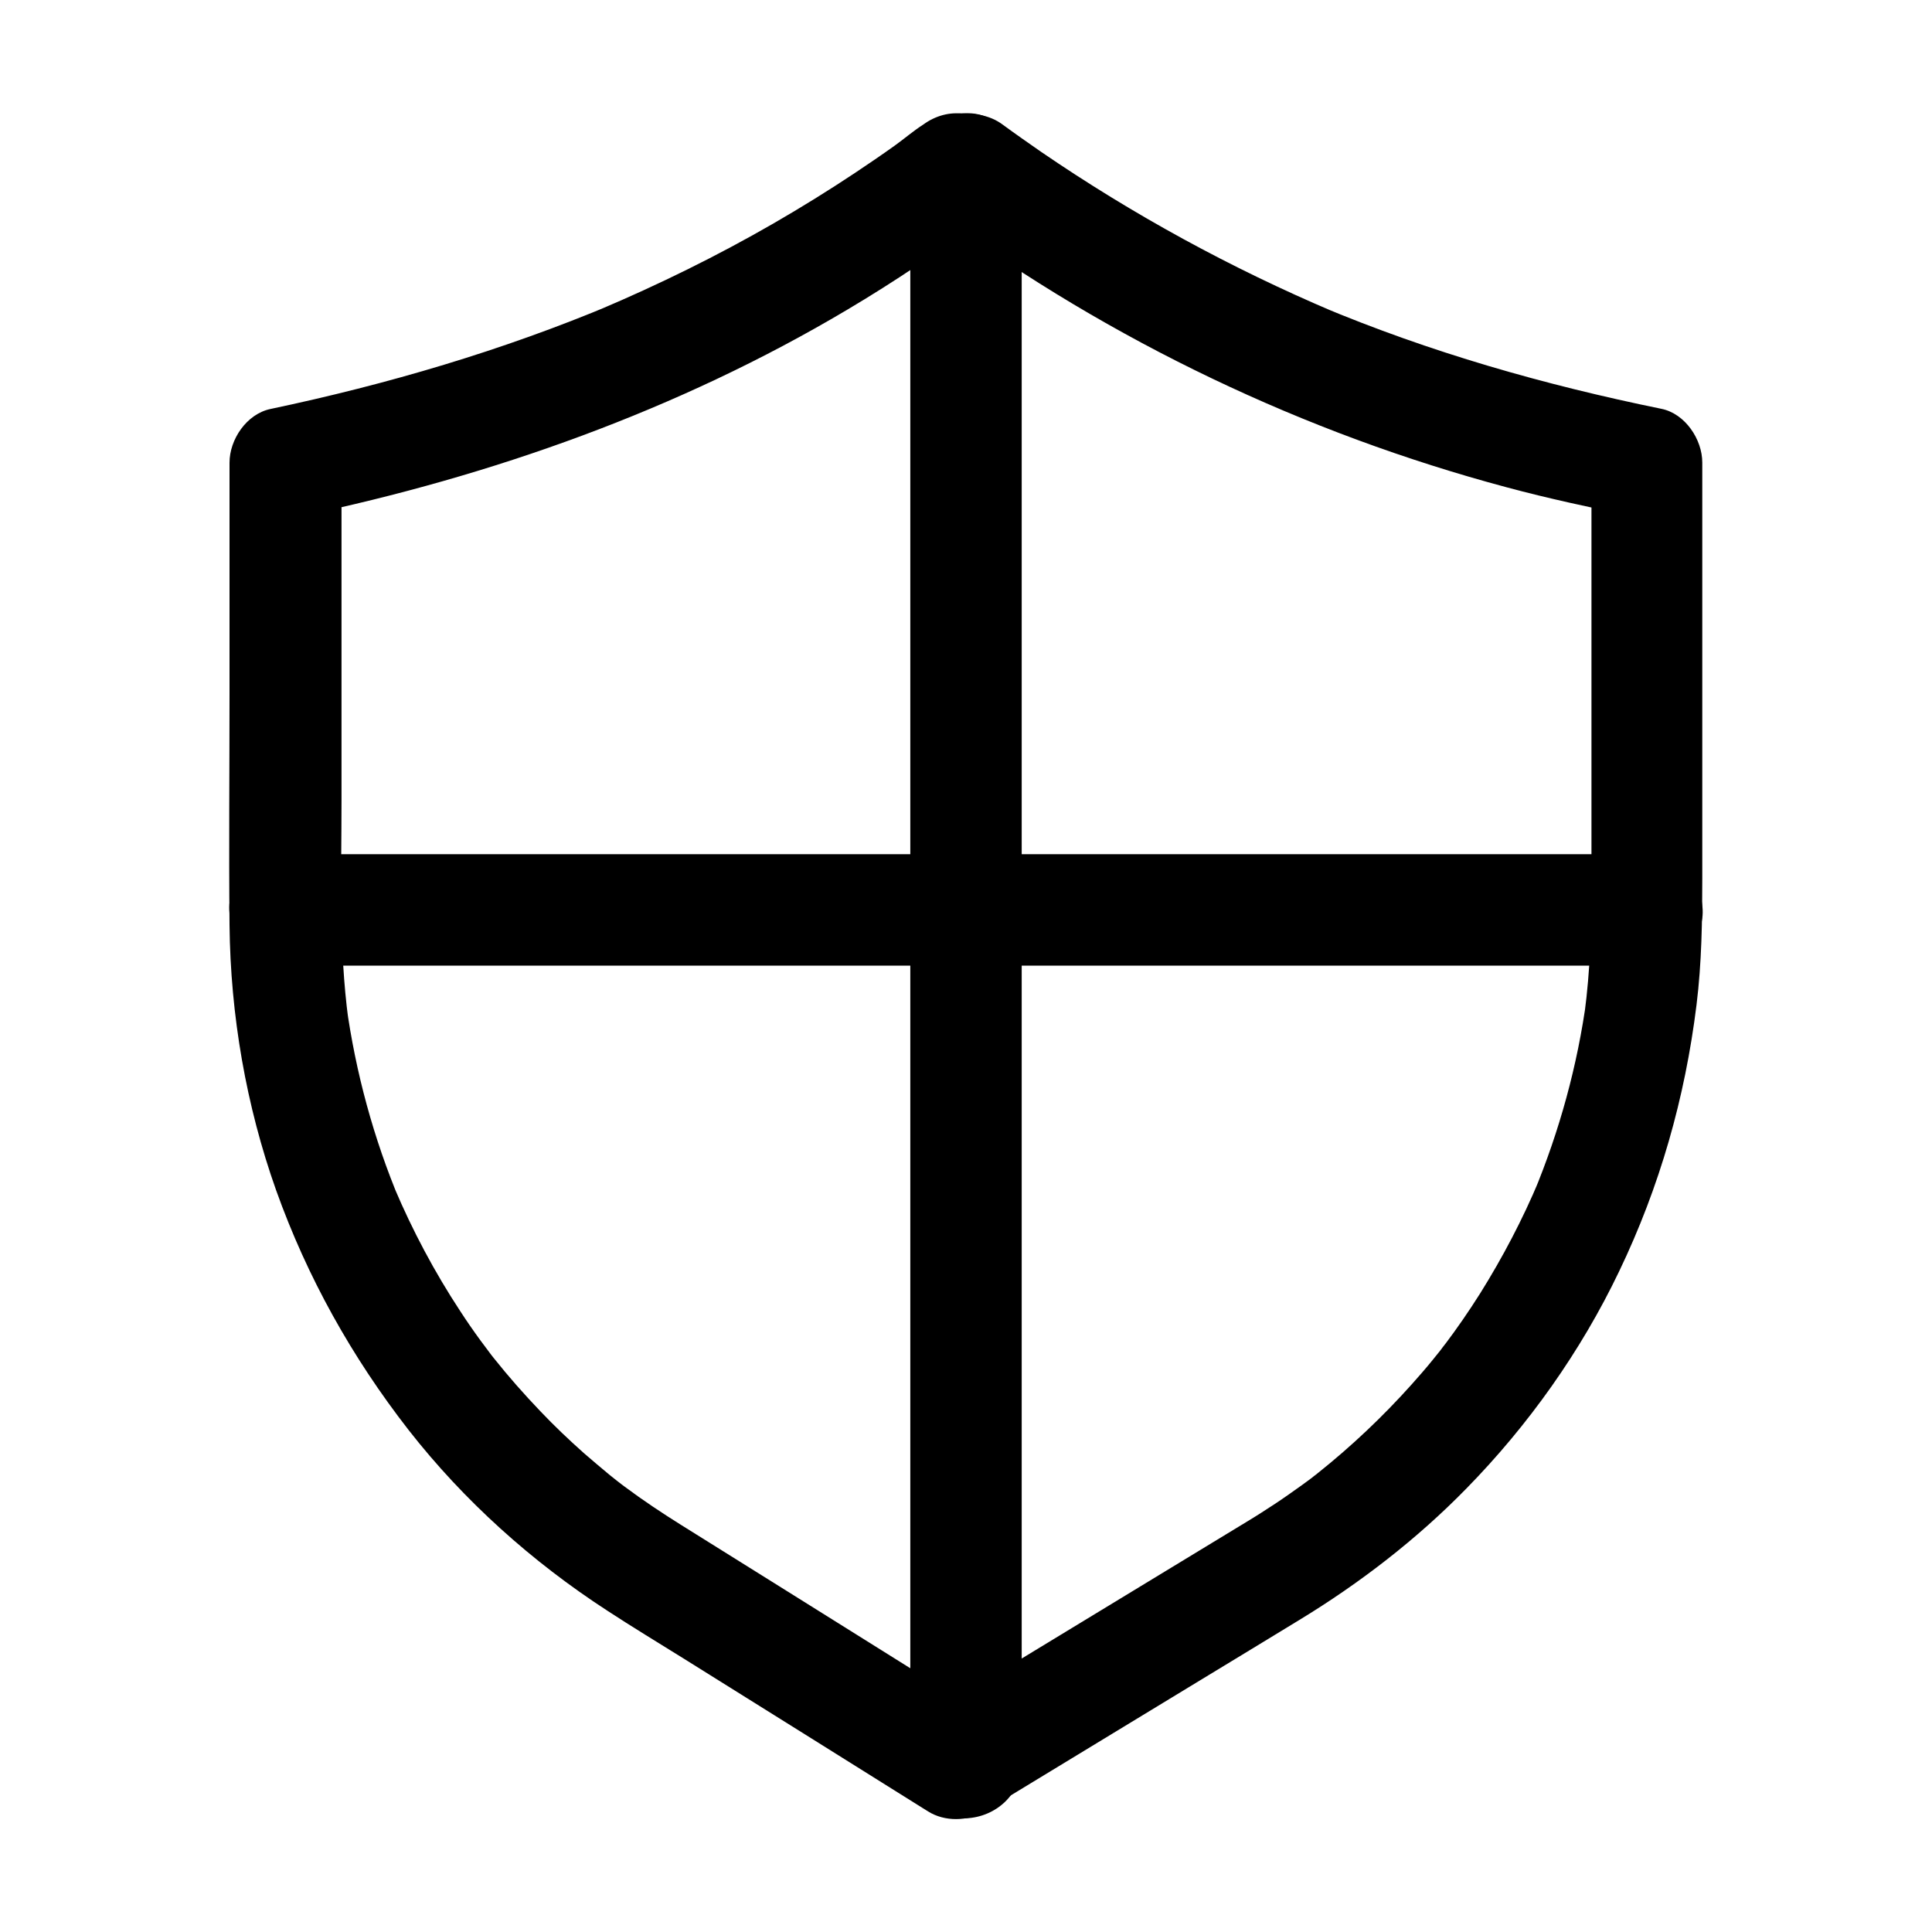
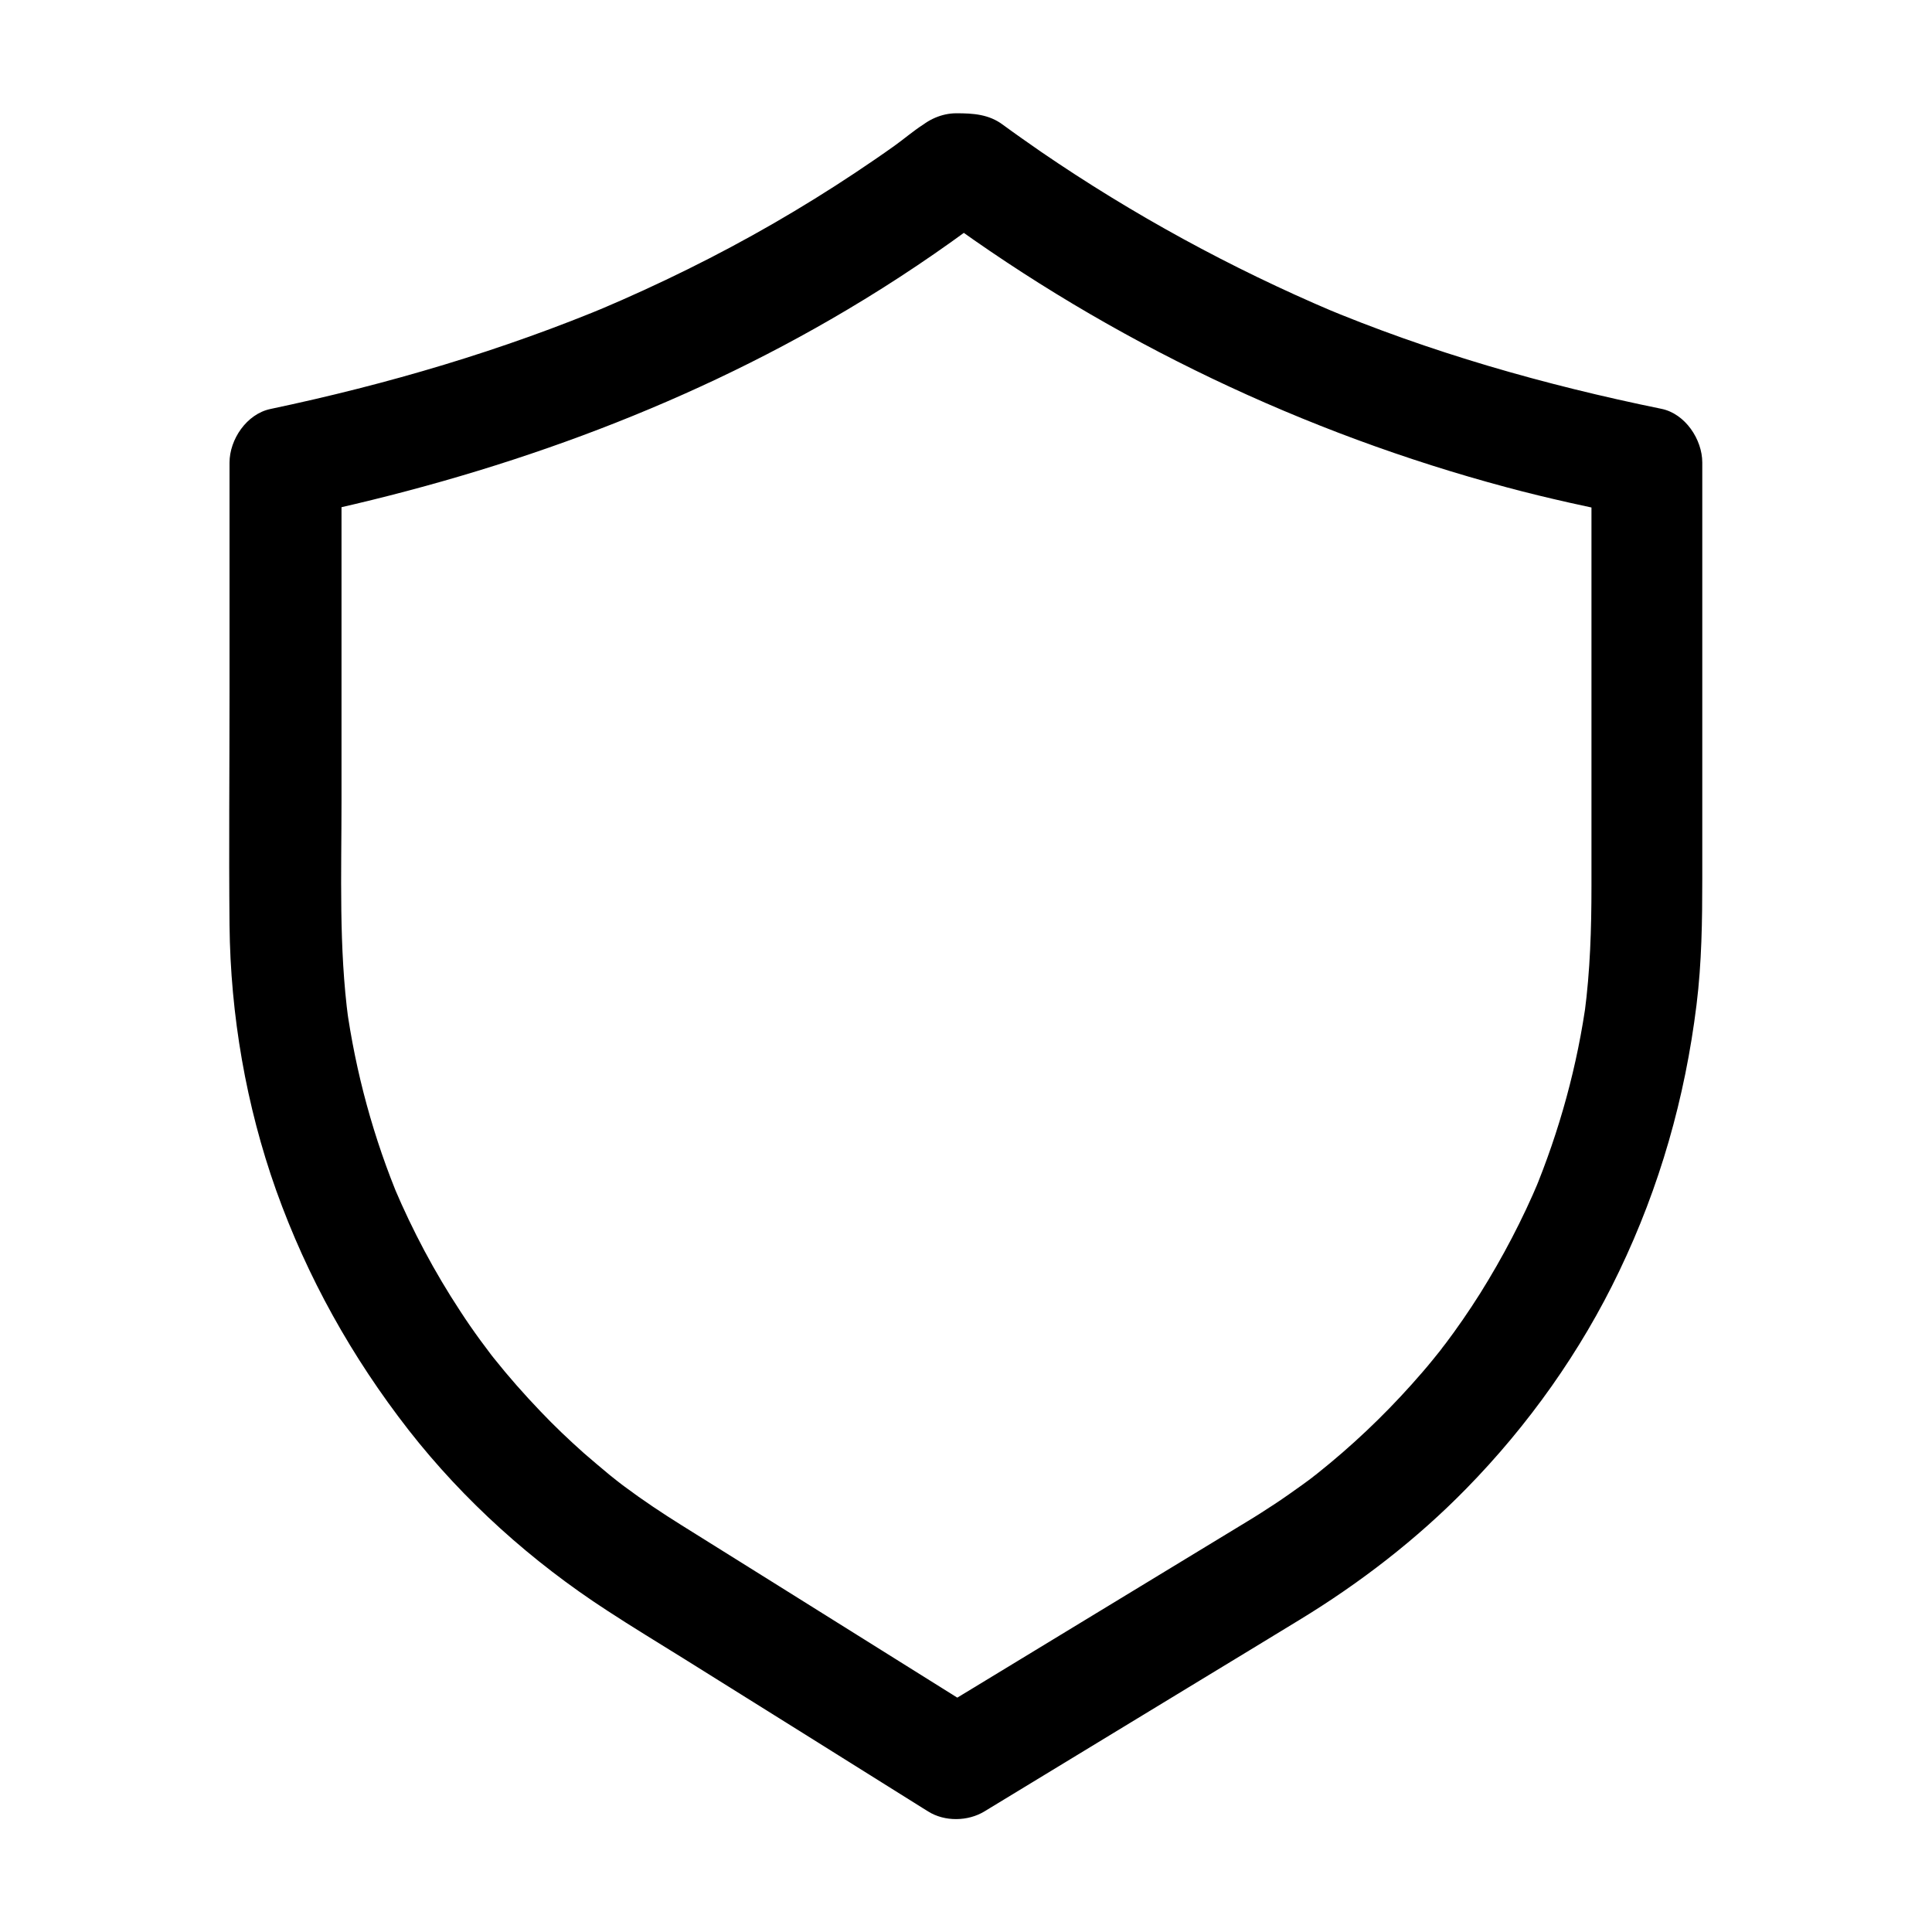
<svg xmlns="http://www.w3.org/2000/svg" fill="#000000" width="800px" height="800px" version="1.1" viewBox="144 144 512 512">
  <g>
    <path d="m397.44 174.02c-6.445 0-11.414 5.066-16.383 8.609-3.445 2.461-6.988 4.871-10.527 7.231-7.035 4.676-14.27 9.152-21.598 13.383-14.859 8.562-30.258 16.137-46.051 22.828 1.18-0.492 2.363-0.984 3.543-1.477-29.273 12.301-59.73 21.254-90.773 27.797-6.297 1.328-10.824 8.07-10.824 14.219v60.91c0 20.566-0.195 41.133 0 61.648 0.246 23.812 4.379 47.824 12.348 70.258 8.266 23.125 20.074 44.23 35.129 63.566 14.66 18.746 32.668 34.883 52.594 47.824 6.691 4.379 13.531 8.512 20.32 12.742 21.105 13.188 42.215 26.371 63.32 39.605 0.492 0.297 0.934 0.59 1.426 0.887 4.379 2.754 10.527 2.656 14.906 0 19.039-11.562 38.031-23.125 57.07-34.688 8.809-5.363 17.613-10.676 26.371-16.039 16.09-9.789 31.145-21.402 44.281-34.832 16.434-16.777 30.355-36.359 40.492-57.562 10.773-22.434 17.465-45.953 20.516-70.652 1.379-11.168 1.523-22.289 1.523-33.504v-37.246-71.586-1.379c0-6.102-4.527-12.941-10.824-14.219-31.047-6.348-61.254-14.957-90.527-27.258 1.18 0.492 2.363 0.984 3.543 1.477-27.109-11.512-53.086-25.684-77.391-42.312-3.394-2.363-6.789-4.723-10.137-7.184-3.738-2.801-7.922-3.047-12.348-3.047-7.723 0-15.105 6.789-14.762 14.762 0.344 8.02 6.496 14.762 14.762 14.762h3.59c-2.461-0.688-4.969-1.328-7.43-2.016 44.871 32.867 96.039 57.27 149.77 71.637 10.973 2.953 22.09 5.312 33.211 7.625-3.59-4.723-7.231-9.496-10.824-14.219v47.086 65.238c0 11.219-0.344 22.387-1.82 33.555 0.195-1.328 0.344-2.609 0.543-3.938-2.41 17.809-7.184 35.18-14.07 51.758 0.492-1.18 0.984-2.363 1.477-3.543-4.379 10.43-9.645 20.469-15.645 30.062-2.953 4.676-6.102 9.25-9.445 13.676-0.441 0.59-0.887 1.133-1.328 1.723 2.805-3.789 1.18-1.523 0.543-0.688-0.738 0.934-1.523 1.871-2.262 2.805-1.82 2.262-3.738 4.43-5.656 6.594-7.625 8.512-15.941 16.383-24.895 23.52-0.59 0.441-1.18 0.887-1.723 1.379 3.394-2.754 1.77-1.379 0.934-0.738-1.082 0.836-2.164 1.625-3.246 2.41-2.41 1.723-4.82 3.445-7.281 5.066-2.41 1.574-4.82 3.148-7.281 4.625-20.32 12.348-40.641 24.699-60.961 37.047-7.824 4.773-15.645 9.496-23.52 14.27h14.906c-18.203-11.414-36.457-22.781-54.66-34.195-8.609-5.363-17.219-10.773-25.828-16.137-5.117-3.199-10.137-6.543-14.957-10.137-0.59-0.441-1.18-0.887-1.77-1.328-1.82-1.379 1.18 0.887 1.23 0.934-1.18-0.887-2.312-1.82-3.492-2.754-2.262-1.871-4.527-3.789-6.742-5.707-4.035-3.59-7.922-7.281-11.609-11.168-4.281-4.477-8.414-9.152-12.25-13.973-0.395-0.492-0.738-0.934-1.133-1.426-1.574-1.969 2.41 3.148 0.098 0.098-0.887-1.18-1.723-2.312-2.609-3.492-1.871-2.559-3.641-5.117-5.363-7.773-6.789-10.332-12.594-21.254-17.418-32.621 0.492 1.18 0.984 2.363 1.477 3.543-6.988-16.629-11.758-34.145-14.219-52.004 0.195 1.328 0.344 2.609 0.543 3.938-2.559-19.188-1.82-38.672-1.82-58.008v-71.883-17.809c-3.59 4.723-7.231 9.496-10.824 14.219 50.676-10.629 100.12-28.141 144.75-54.66 12.695-7.527 24.895-15.742 36.652-24.602-2.461 0.688-4.969 1.328-7.43 2.016 7.723 0 15.105-6.789 14.762-14.762-0.551-8.027-6.699-14.766-14.965-14.766z" />
-     <path d="m385.24 188.78v11.316 30.699 45.363 55.547 60.859 61.203 57.07 48.414 34.688c0 5.512-0.051 11.02 0 16.48v0.688c0 7.723 6.789 15.105 14.762 14.762 8.02-0.344 14.762-6.496 14.762-14.762v-11.316-30.699-45.363-55.547-60.859-61.203-57.07-48.414-34.688c0-5.512 0.051-11.02 0-16.48v-0.688c0-7.723-6.789-15.105-14.762-14.762-8.02 0.348-14.762 6.496-14.762 14.762z" />
-     <path d="m219.53 399.9h9.645 26.273 38.867 47.379 51.906 52.398 48.855 41.277 29.57c4.723 0 9.398 0.051 14.121 0h0.641c7.723 0 15.105-6.789 14.762-14.762-0.344-8.02-6.496-14.762-14.762-14.762h-9.645-26.273-38.867-47.379-51.906-52.398-48.855-41.277-29.57c-4.723 0-9.398-0.051-14.121 0h-0.641c-7.723 0-15.105 6.789-14.762 14.762 0.348 8.023 6.496 14.762 14.762 14.762z" />
  </g>
</svg>